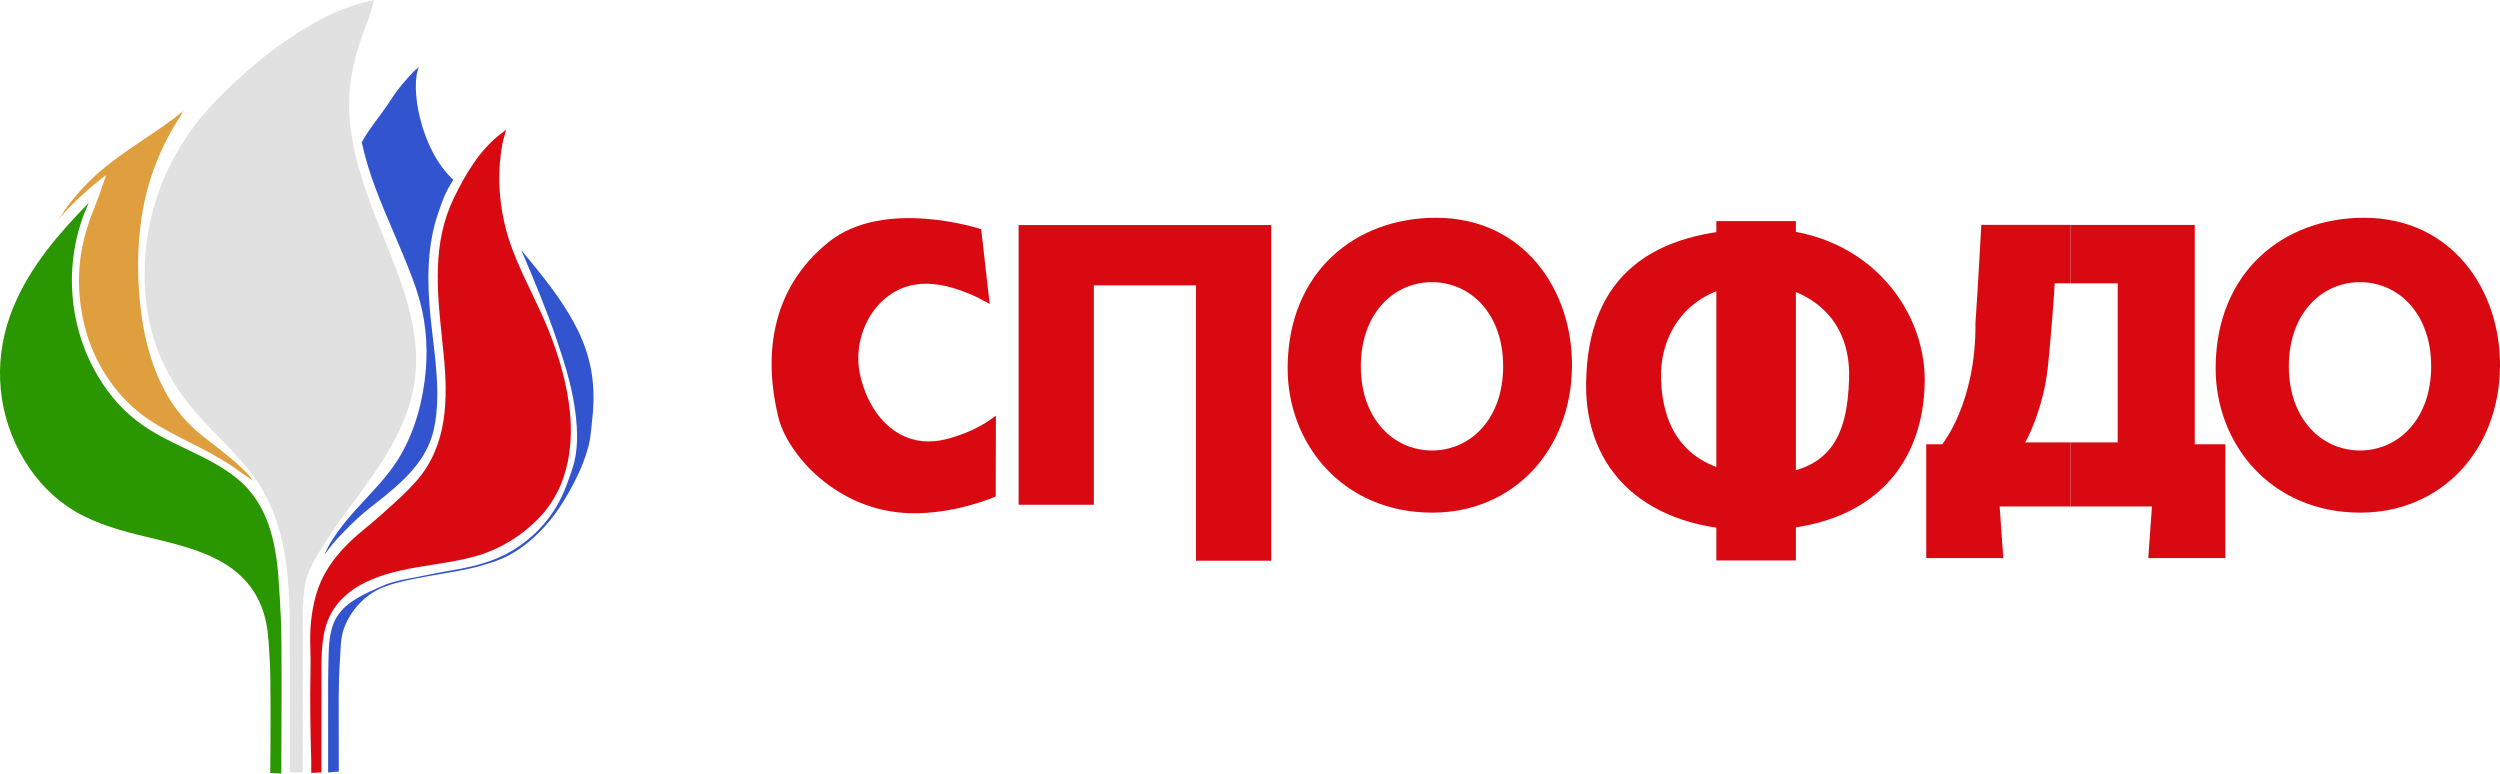
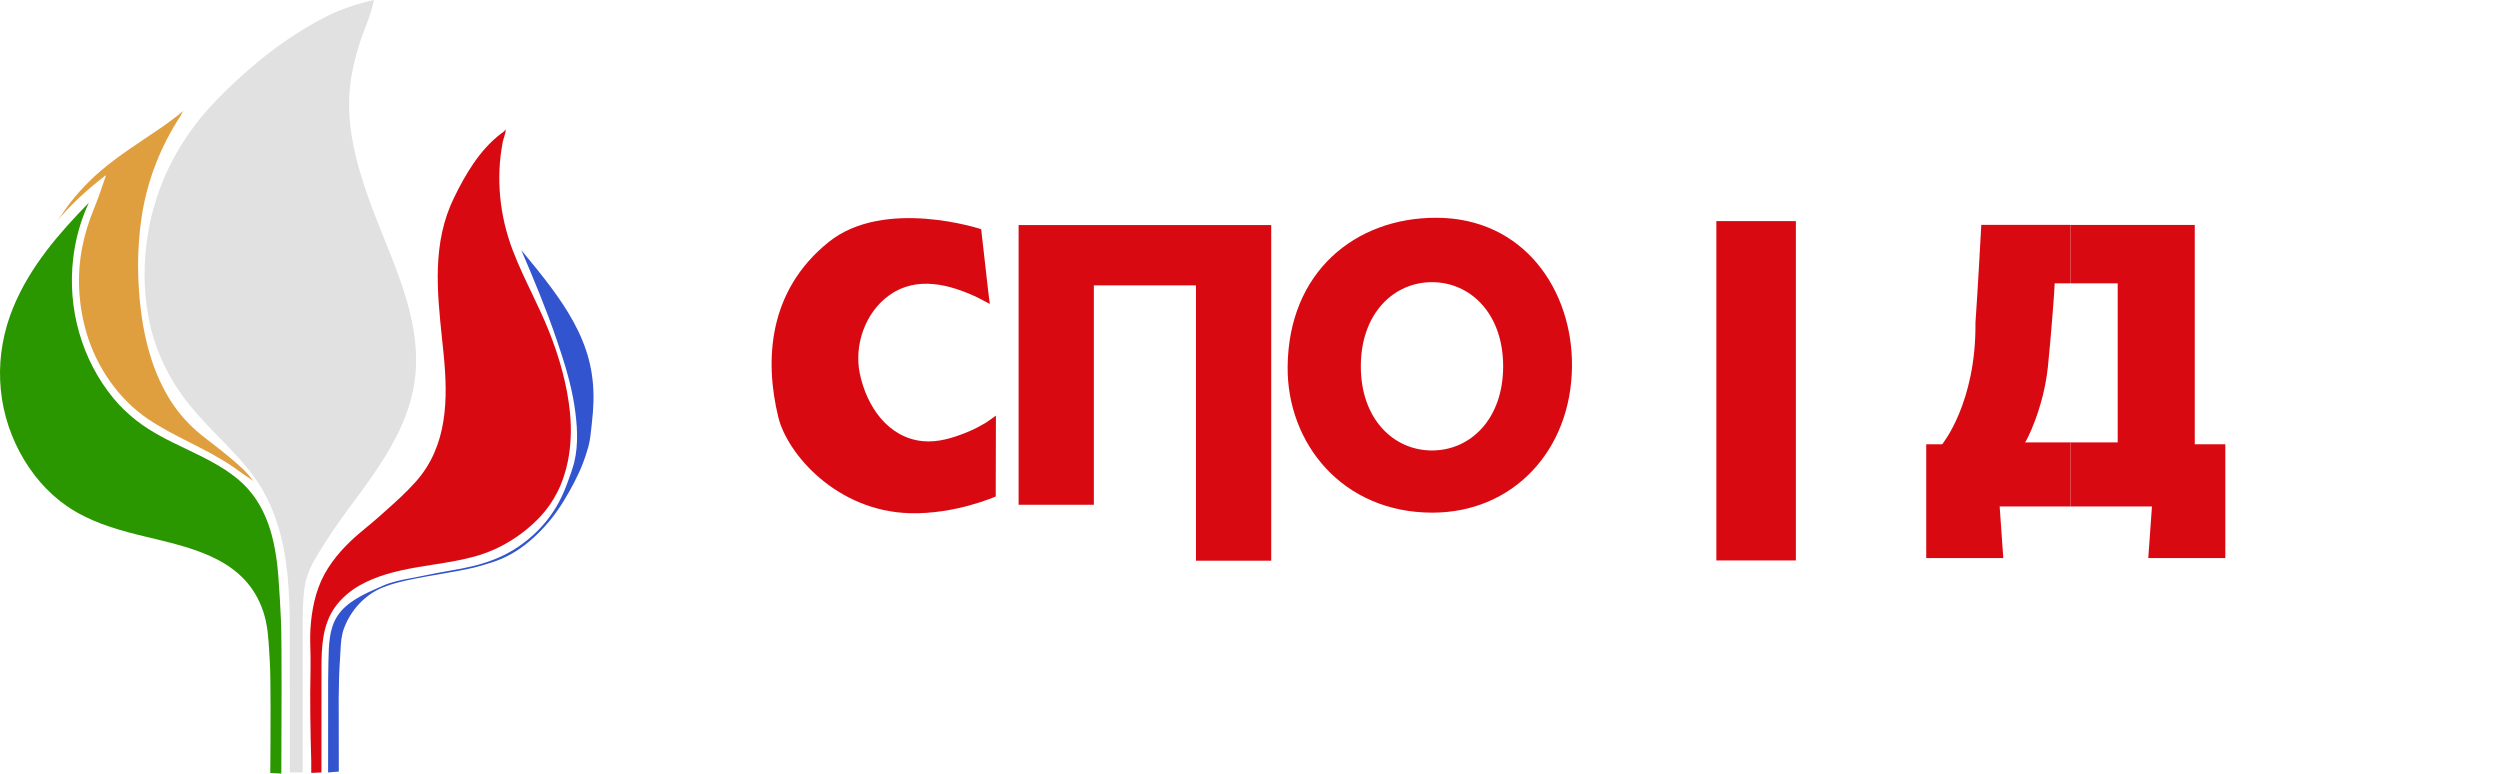
<svg xmlns="http://www.w3.org/2000/svg" width="1441" height="446" viewBox="0 0 1441 446" fill="none">
  <path d="M146.129 277.593C143.028 272.702 138.177 268.564 133.857 264.879L133.846 264.87L133.813 264.841L133.483 264.559L133.471 264.55L133.403 264.491L133.141 264.269C129.587 261.232 125.804 258.302 122.082 255.419C120.166 253.935 118.264 252.463 116.418 250.995C109.305 245.337 103.097 238.522 98.238 230.812C88.861 215.945 83.839 198.529 81.507 181.207C78.965 162.375 78.833 142.986 81.777 124.194C84.994 103.7 92.659 84.225 104.012 66.895C104.223 66.567 104.427 66.138 104.638 65.694C104.999 64.933 105.381 64.131 105.855 63.723C101.818 67.19 97.533 70.36 93.155 73.383C90.084 75.507 86.977 77.591 83.867 79.677C72.157 87.53 60.411 95.407 50.485 105.495C47.122 108.907 43.937 112.498 40.93 116.236C39.558 117.938 38.317 119.765 37.075 121.59C35.666 123.664 34.257 125.737 32.661 127.621C41.147 117.596 50.71 108.838 61.148 100.888C58.908 107.656 56.592 114.433 53.88 121.031C51.035 127.932 48.873 135.082 47.416 142.403C44.185 158.669 45.184 175.805 49.811 191.697C55.545 211.384 68.302 230.074 85.359 241.56C93.004 246.709 101.209 250.873 109.416 255.039C117.945 259.368 126.479 263.7 134.398 269.142C135.449 269.863 136.479 270.614 137.508 271.364L137.512 271.368C139.052 272.49 140.59 273.612 142.201 274.636C142.346 274.728 142.493 274.82 142.64 274.913C143.878 275.693 145.172 276.507 146.129 277.593Z" fill="#E09F3E" />
  <path d="M187.944 9.579C196.35 5.296 206.35 1.98 215.522 -0C214.729 3.985 213.104 9.232 211.687 12.986C211.286 14.047 210.879 15.098 210.474 16.145C209.436 18.825 208.411 21.475 207.535 24.17C204.947 32.151 202.933 40.333 201.92 48.642C199.174 71.225 205.021 93.401 212.598 114.668C215.451 122.663 218.632 130.562 221.813 138.465L221.84 138.532C222.276 139.614 222.712 140.697 223.147 141.779C233.101 166.551 243.041 193.154 238.873 220.615C234.802 247.437 218.199 269.861 202.612 290.913C201.769 292.051 200.929 293.186 200.094 294.317C194.789 301.503 189.97 308.606 185.228 316.188C180.719 323.39 176.838 329.964 175.591 338.316C174.473 345.793 174.479 353.415 174.486 361.034V361.772C174.487 362.102 174.487 362.432 174.487 362.763V445.237C172.042 445.264 169.567 445.256 167.064 445.208C167.064 442.606 167.065 440.004 167.067 437.402V437.378C167.068 432.813 167.07 428.248 167.067 423.683C167.057 417.158 167.056 410.628 167.055 404.099C167.054 399.746 167.054 395.394 167.051 391.042C167.051 390.604 167.05 390.166 167.05 389.728C167.047 386.661 167.04 383.593 167.034 380.525V380.52C167.023 374.381 167.01 368.242 167.019 362.108C167.035 351.508 166.711 340.893 165.607 330.34C164.59 320.6 162.804 310.94 159.793 301.647C156.313 290.887 151.18 280.618 144.172 271.775C138.858 265.066 132.915 258.916 126.92 252.748L126.386 252.198C120.576 246.223 114.732 240.213 109.444 233.686C98.278 219.907 90.243 204.102 86.385 186.697C82.407 168.743 82.448 149.863 85.775 131.831C87.623 121.804 90.663 112.025 94.587 102.637C98.246 93.878 103.18 85.243 108.51 77.446C118.098 63.414 130.54 51.375 143.185 40.292C156.689 28.45 171.902 17.749 187.944 9.579Z" fill="#E1E1E1" />
-   <path d="M199.783 304.948C200.71 304.03 201.664 303.083 202.613 302.117V302.11C207.078 297.577 212.087 293.604 217.081 289.679C230.066 279.463 243.851 267.972 248.945 251.6C250.693 245.986 251.492 240.132 251.85 234.286C252.549 222.835 251.453 211.448 250.135 200.083C249.947 198.468 249.756 196.853 249.564 195.239L249.561 195.215C249.05 190.912 248.539 186.613 248.114 182.314C246.142 162.38 245.979 141.691 252.672 122.551C252.885 121.943 253.09 121.351 253.29 120.774C255.266 115.067 256.796 110.651 261.309 103.612C242.484 86.477 236.03 50.031 241.622 38.175C241.318 38.818 240.422 39.542 239.626 40.187C239.2 40.533 238.802 40.855 238.538 41.129C233.879 46.019 229.172 51.407 225.562 57.129C223.517 60.369 220.822 64.035 218.12 67.711C214.357 72.83 210.583 77.965 208.532 81.991C212.117 99.514 219.729 117.285 227.173 134.665C232.028 146.001 236.814 157.172 240.363 168.001C245.1 182.461 246.716 197.877 245.45 213.038C243.998 230.391 239.517 247.604 230.702 262.717C225.339 271.921 218.135 279.667 210.928 287.417C206.458 292.223 201.987 297.031 197.954 302.188C188.79 313.912 187.043 319.859 187.043 319.859C187.043 319.859 189.8 315.428 195.687 309.107C196.897 307.809 198.306 306.411 199.783 304.948Z" fill="#3254CE" />
  <path d="M185.282 445.241C183.344 445.347 181.383 445.432 179.402 445.495C179.428 443.401 179.457 440.94 179.402 438.845C178.93 421.212 178.581 403.587 178.992 385.947C179.093 381.757 178.988 377.566 178.882 373.377L178.848 371.968C178.836 371.494 178.824 371.02 178.814 370.547C178.581 360.133 179.944 348.707 183.466 338.898C187.273 328.267 194.247 319.391 202.336 311.684C205.233 308.923 208.307 306.385 211.381 303.846C213.668 301.957 215.956 300.068 218.171 298.088C219.251 297.121 220.337 296.156 221.423 295.191C227.757 289.56 234.119 283.901 239.742 277.554C258.093 256.85 258.279 229.97 255.686 203.921C255.413 201.184 255.125 198.442 254.837 195.698C251.918 167.919 248.979 139.95 261.723 113.907C268.395 100.265 276.382 86.607 288.558 77.195C288.798 77.009 289.056 76.831 289.316 76.652C290.187 76.051 291.085 75.43 291.46 74.418H291.467C291.531 75.999 291.025 77.604 290.524 79.189C290.234 80.108 289.946 81.021 289.773 81.917C285.74 102.808 287.992 124.477 295.546 144.295C298.741 152.673 302.603 160.758 306.465 168.843C309.912 176.058 313.358 183.272 316.328 190.691C322.35 205.71 327.048 222.098 328.58 238.252C329.44 247.298 329.13 257.005 327.303 265.935C326.049 272.032 323.991 278.394 321.119 283.932C318.511 288.956 315.275 293.709 311.383 297.823C301.065 308.721 288.039 316.771 273.581 320.76C266.183 322.805 258.614 324.049 251.042 325.242C250.613 325.31 250.183 325.377 249.753 325.445L249.527 325.481C246.657 325.931 243.785 326.383 240.925 326.874C234.741 327.932 228.573 329.192 222.559 331.019C217.288 332.622 212.141 334.691 207.319 337.398C201.924 340.423 196.777 344.826 193.147 349.889C185.709 360.264 185.314 373.16 185.306 385.465L185.282 445.241Z" fill="#D90912" />
  <path d="M195.294 444.727C193.263 444.921 191.204 445.092 189.119 445.24C189.104 425.136 189.091 396.026 189.136 393.259C189.157 391.962 189.17 390.664 189.184 389.367C189.207 387.204 189.23 385.041 189.283 382.879C189.303 382.096 189.319 381.306 189.336 380.506C189.512 371.855 189.706 362.363 194.465 355.074C199.858 346.799 209.919 342.36 218.831 338.427L218.84 338.422C219.447 338.155 220.048 337.89 220.642 337.625C225.813 335.327 231.427 334.271 237.006 333.222C238.22 332.993 239.433 332.765 240.639 332.525C241.76 332.302 242.988 332.054 244.28 331.793H244.284C249.204 330.799 255.043 329.621 259.342 328.925C277.62 325.947 292.389 321.655 306.624 309.012C312.906 303.437 318.218 296.812 322.183 289.394C324.236 285.553 325.916 281.534 327.372 277.429C327.62 276.734 327.871 276.041 328.122 275.348C329.005 272.914 329.888 270.482 330.587 267.989C330.733 267.468 330.865 266.947 330.998 266.419L330.989 266.433C333.584 255.828 332.701 244.329 331.067 233.676C329.076 220.699 325.119 208.375 320.921 195.988C314.95 178.377 307.778 161.24 300.475 144.158L300.875 144.642C306.543 151.517 312.21 158.391 317.529 165.539C326.977 178.23 335.466 191.999 339.462 207.473C341.476 215.248 342.266 223.265 342.08 231.289C341.979 235.426 341.646 239.554 341.173 243.66C341.069 244.585 340.973 245.512 340.879 246.437C340.495 250.162 340.114 253.869 339.121 257.507C338.23 260.774 337.17 264.007 335.938 267.164C334.49 270.881 332.817 274.505 330.973 278.043C327 285.663 322.594 293.127 317.149 299.798C315.152 302.255 313.021 304.596 310.783 306.827C308.885 308.725 306.919 310.536 304.858 312.254C298.477 317.58 291.468 321.655 283.537 324.167C275.118 326.834 272.284 327.525 263.633 329.15C261.021 329.64 257.93 330.174 254.624 330.745C245.727 332.284 235.271 334.093 228.394 336.008C225.954 336.685 223.523 337.478 221.161 338.395C210.659 342.485 202.264 351.435 198.298 362.134C196.773 366.239 196.486 370.36 196.277 374.691C196.179 376.721 196.053 378.75 195.927 380.78C195.732 383.911 195.537 387.042 195.448 390.18C195.215 398.608 195.153 407.067 195.254 415.496C195.31 420.064 195.309 433.388 195.294 444.727Z" fill="#3254CE" />
  <path d="M162.157 445.884C160.051 445.801 157.927 445.689 155.785 445.548C155.987 423.669 156.122 389.824 155.516 381.13C155.395 379.399 155.296 377.672 155.198 375.949C154.745 368.05 154.299 360.237 151.774 352.614C142.047 323.257 113.366 316.385 86.601 309.971L86.594 309.969H86.59L86.584 309.967C84.293 309.418 82.016 308.872 79.764 308.316C65.36 304.761 51.002 300.265 38.642 291.779C27.152 283.883 18.016 272.993 11.445 260.719C-2.565 234.544 -3.596 204.341 7.71 176.999C17.357 153.664 33.777 134.692 51.196 116.879H51.203C46.423 127.1 43.486 137.827 42.176 149.051C38.821 177.738 46.949 207.07 65.298 229.465C69.266 234.312 73.837 238.636 78.765 242.487C87.453 249.285 97.358 254.024 107.243 258.755C117.661 263.742 128.059 268.717 136.989 276.081C154.09 290.192 158.871 311.481 160.475 332.686C161.118 341.196 161.599 349.72 161.978 358.245C162.462 369.207 162.316 418.194 162.157 445.884Z" fill="#2A9700" />
  <path d="M1282.67 256.091H1265.06V129.634H1193.49V163.301H1220.64V255.012H1193.49V291.916H1240.39L1238.26 321.657H1282.67V256.091Z" fill="#D90912" />
  <path d="M1193.49 129.634V163.301H1184.33C1184.33 165.865 1182.18 194.575 1180.39 211.541C1177.88 235.544 1167.74 254.903 1167.22 255.012C1175.04 255.043 1182.85 255.012 1190.66 255.012H1193.49V291.916H1152.6L1154.7 321.657H1110.28V256.091H1119.46C1119.46 256.091 1139.13 232.213 1138.65 186.115C1139.87 169.274 1142.02 129.619 1142.02 129.619H1193.49V129.634Z" fill="#D90912" />
  <path d="M570.536 175.198C570.536 175.198 564.718 172.07 563.687 171.586C547.202 163.736 528.363 159.014 512.756 170.038C498.796 179.889 492.147 198.794 495.61 215.401C499.519 234.181 511.771 252.226 531.765 254.274C540.507 255.166 549.311 252.429 557.376 249.145C561.209 247.582 564.887 245.658 568.443 243.516C569.258 243.031 574.045 239.576 574.045 239.576L573.937 286.174C573.937 286.174 550.573 296.541 524.423 295.806C482.266 294.634 453.791 261.686 448.604 240.42C440.616 207.582 442.74 167.692 477.494 139.624C509.709 113.588 565.549 132.102 565.549 132.102C565.549 132.102 568.243 155.667 569.582 167.692C569.72 168.959 570.52 175.198 570.52 175.198H570.536Z" fill="#D90912" />
  <path d="M630.486 290.944H587.128V129.726H732.731V323.188H689.358V164.487H630.486V290.944Z" fill="#D90912" />
  <path d="M906.096 211.146C905.681 259.715 872.035 295.493 825.614 295.493C773.637 295.493 741.853 255.384 742.192 211.569C742.608 156.62 781.271 125.518 827.707 125.518C878.438 125.518 906.481 167.331 906.096 211.146ZM784.38 211.146C784.38 241.607 803.312 259.653 825.399 259.653C847.485 259.653 866.417 241.607 866.417 211.146C866.417 180.685 847.485 162.64 825.399 162.64C803.312 162.64 784.38 180.685 784.38 211.146Z" fill="#D90912" />
-   <path d="M1441 211.146C1440.58 259.715 1406.95 295.493 1360.51 295.493C1308.54 295.493 1276.75 255.384 1277.09 211.569C1277.51 156.62 1316.17 125.518 1362.61 125.518C1413.34 125.518 1441.38 167.331 1441 211.146ZM1319.28 211.146C1319.28 241.607 1338.21 259.653 1360.3 259.653C1382.39 259.653 1401.32 241.607 1401.32 211.146C1401.32 180.685 1382.39 162.64 1360.3 162.64C1338.21 162.64 1319.28 180.685 1319.28 211.146Z" fill="#D90912" />
  <path d="M1035.14 127.442H989.305V323.046H1035.14V127.442Z" fill="#D90912" />
-   <path d="M1109.4 220.297C1108.77 264.394 1082.74 305.238 1012.57 305.707C948.221 306.129 913.636 270.774 914.221 221.157C914.945 158.296 953.039 132.761 1013.84 131.901C1073.63 131.057 1110.05 176.154 1109.42 220.297H1109.4ZM957.441 219.656C959.334 261.188 986.531 272.572 1012.57 273.322C1056.79 274.605 1064.83 249.038 1065.81 218.374C1067.07 179.187 1036.94 163.519 1010.9 163.847C976.726 164.27 956.056 188.992 957.441 219.656Z" fill="#D90912" />
</svg>